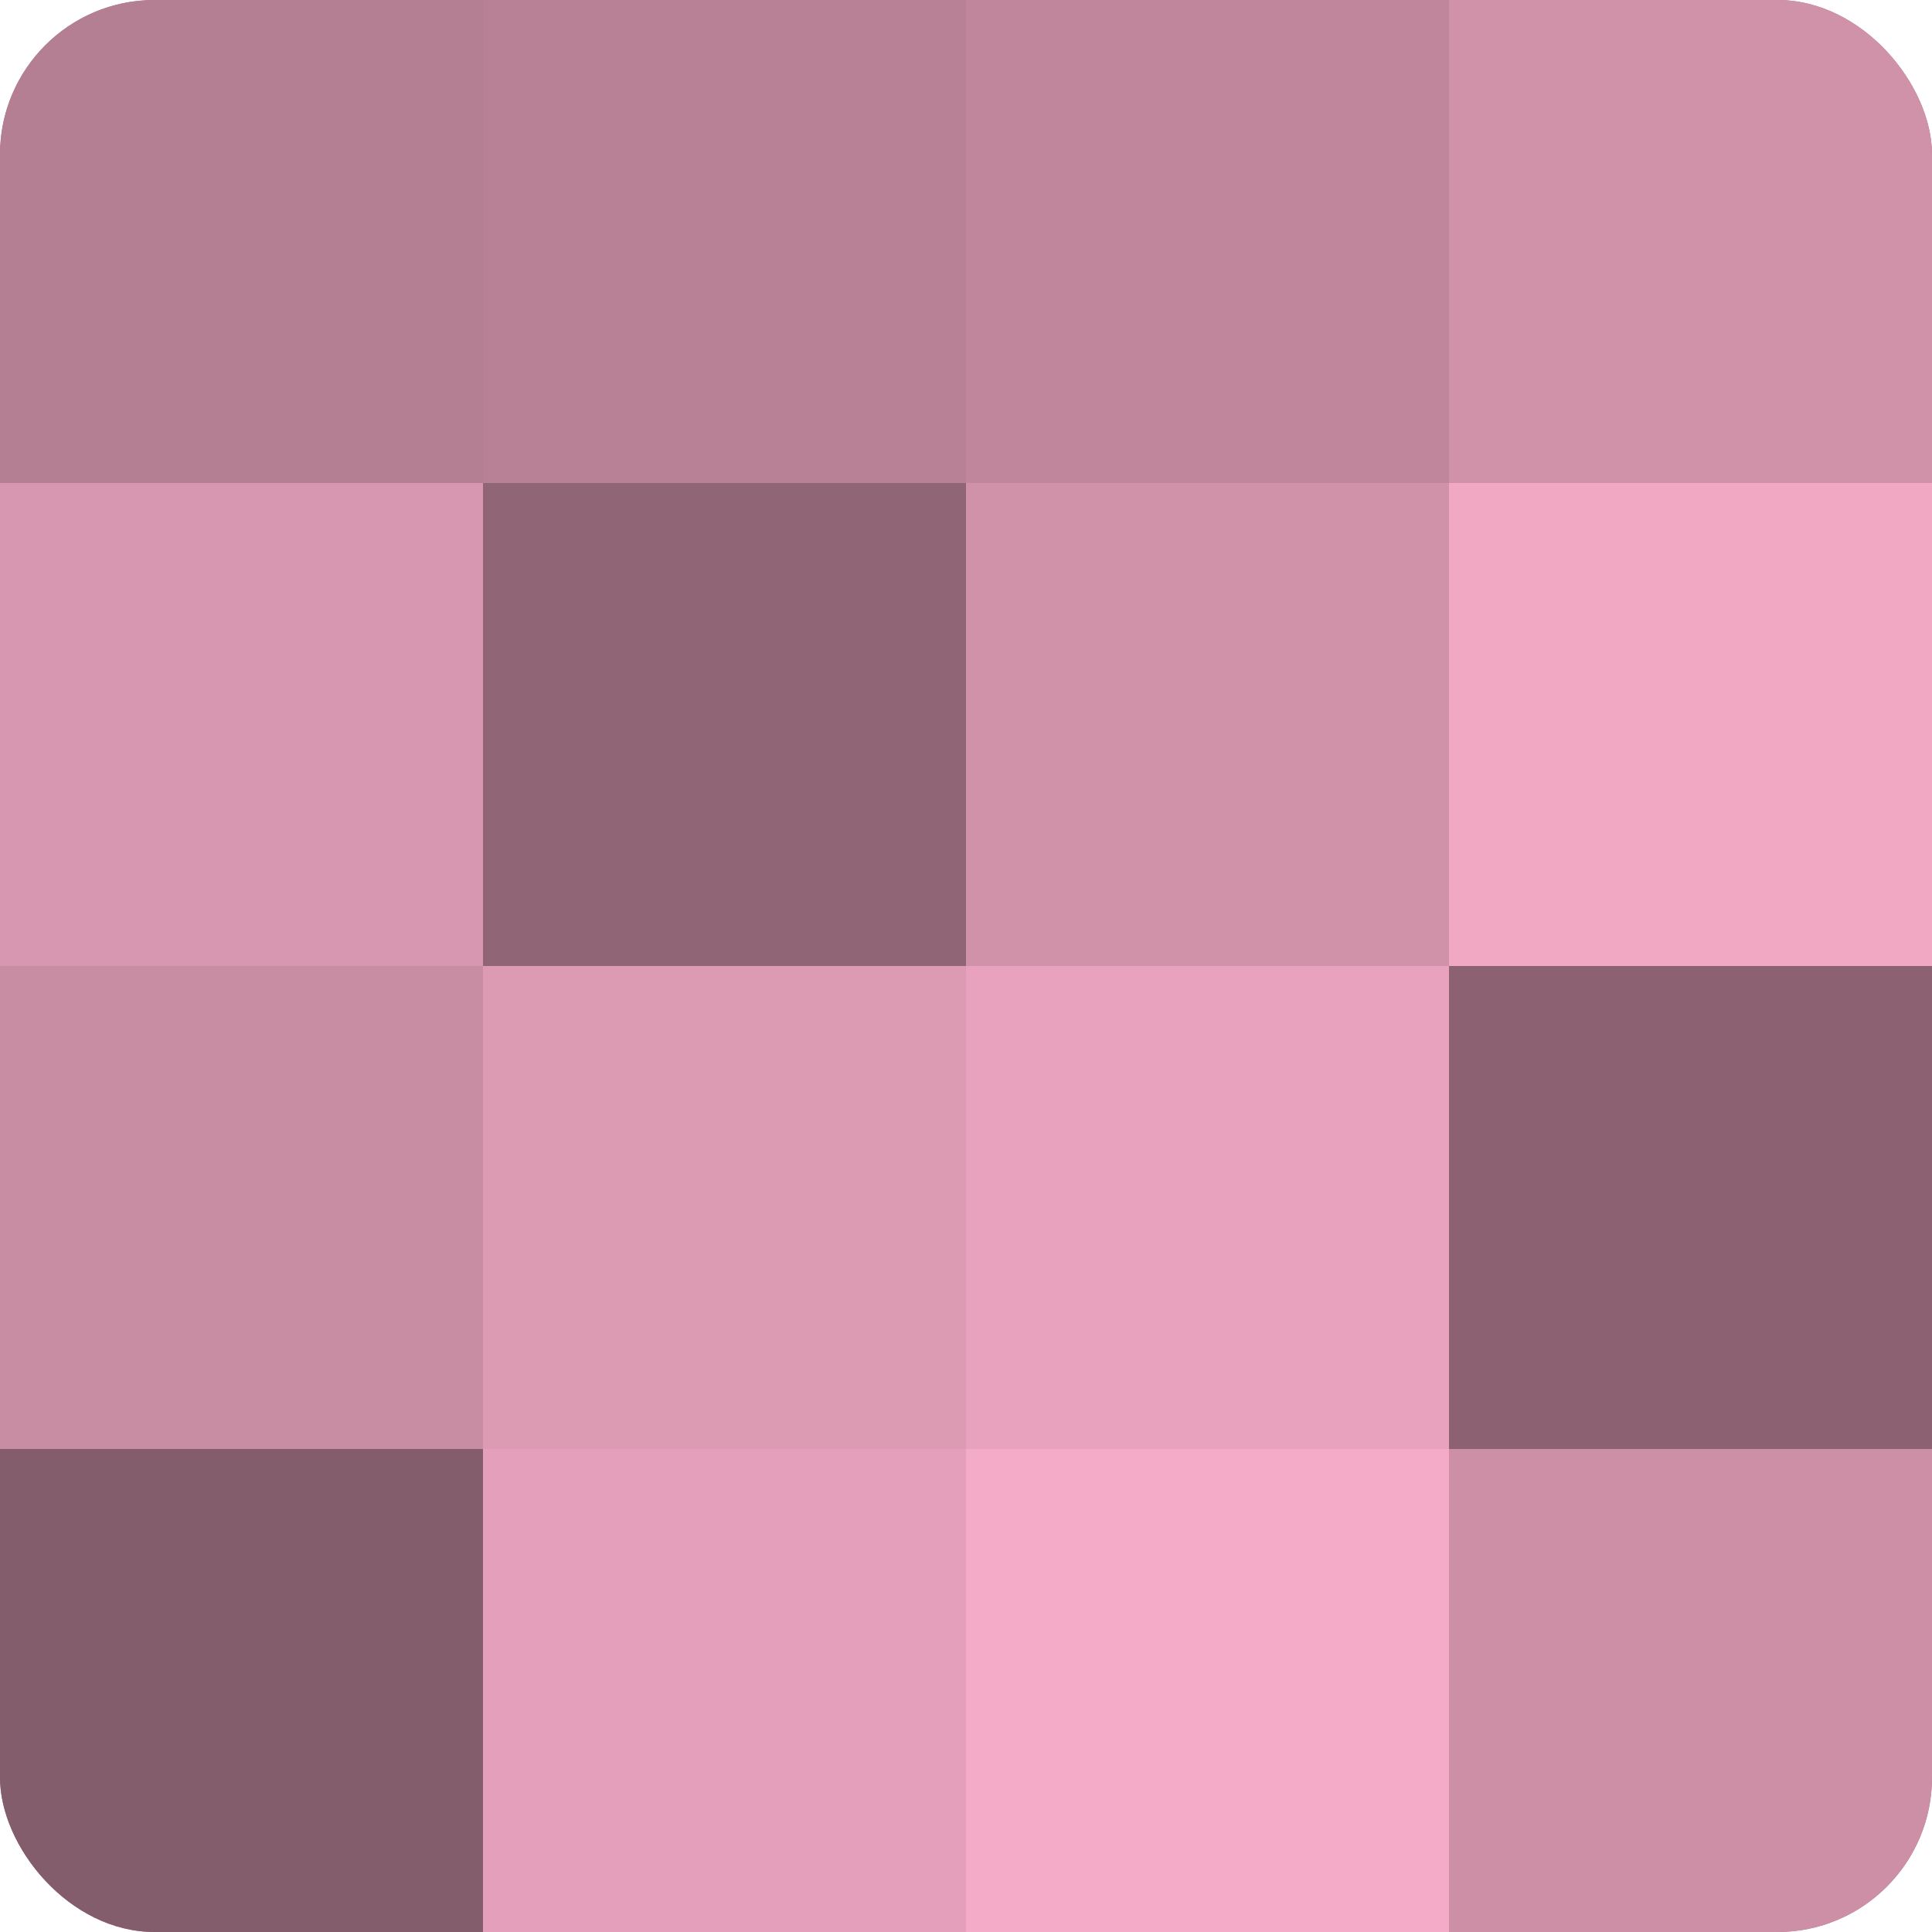
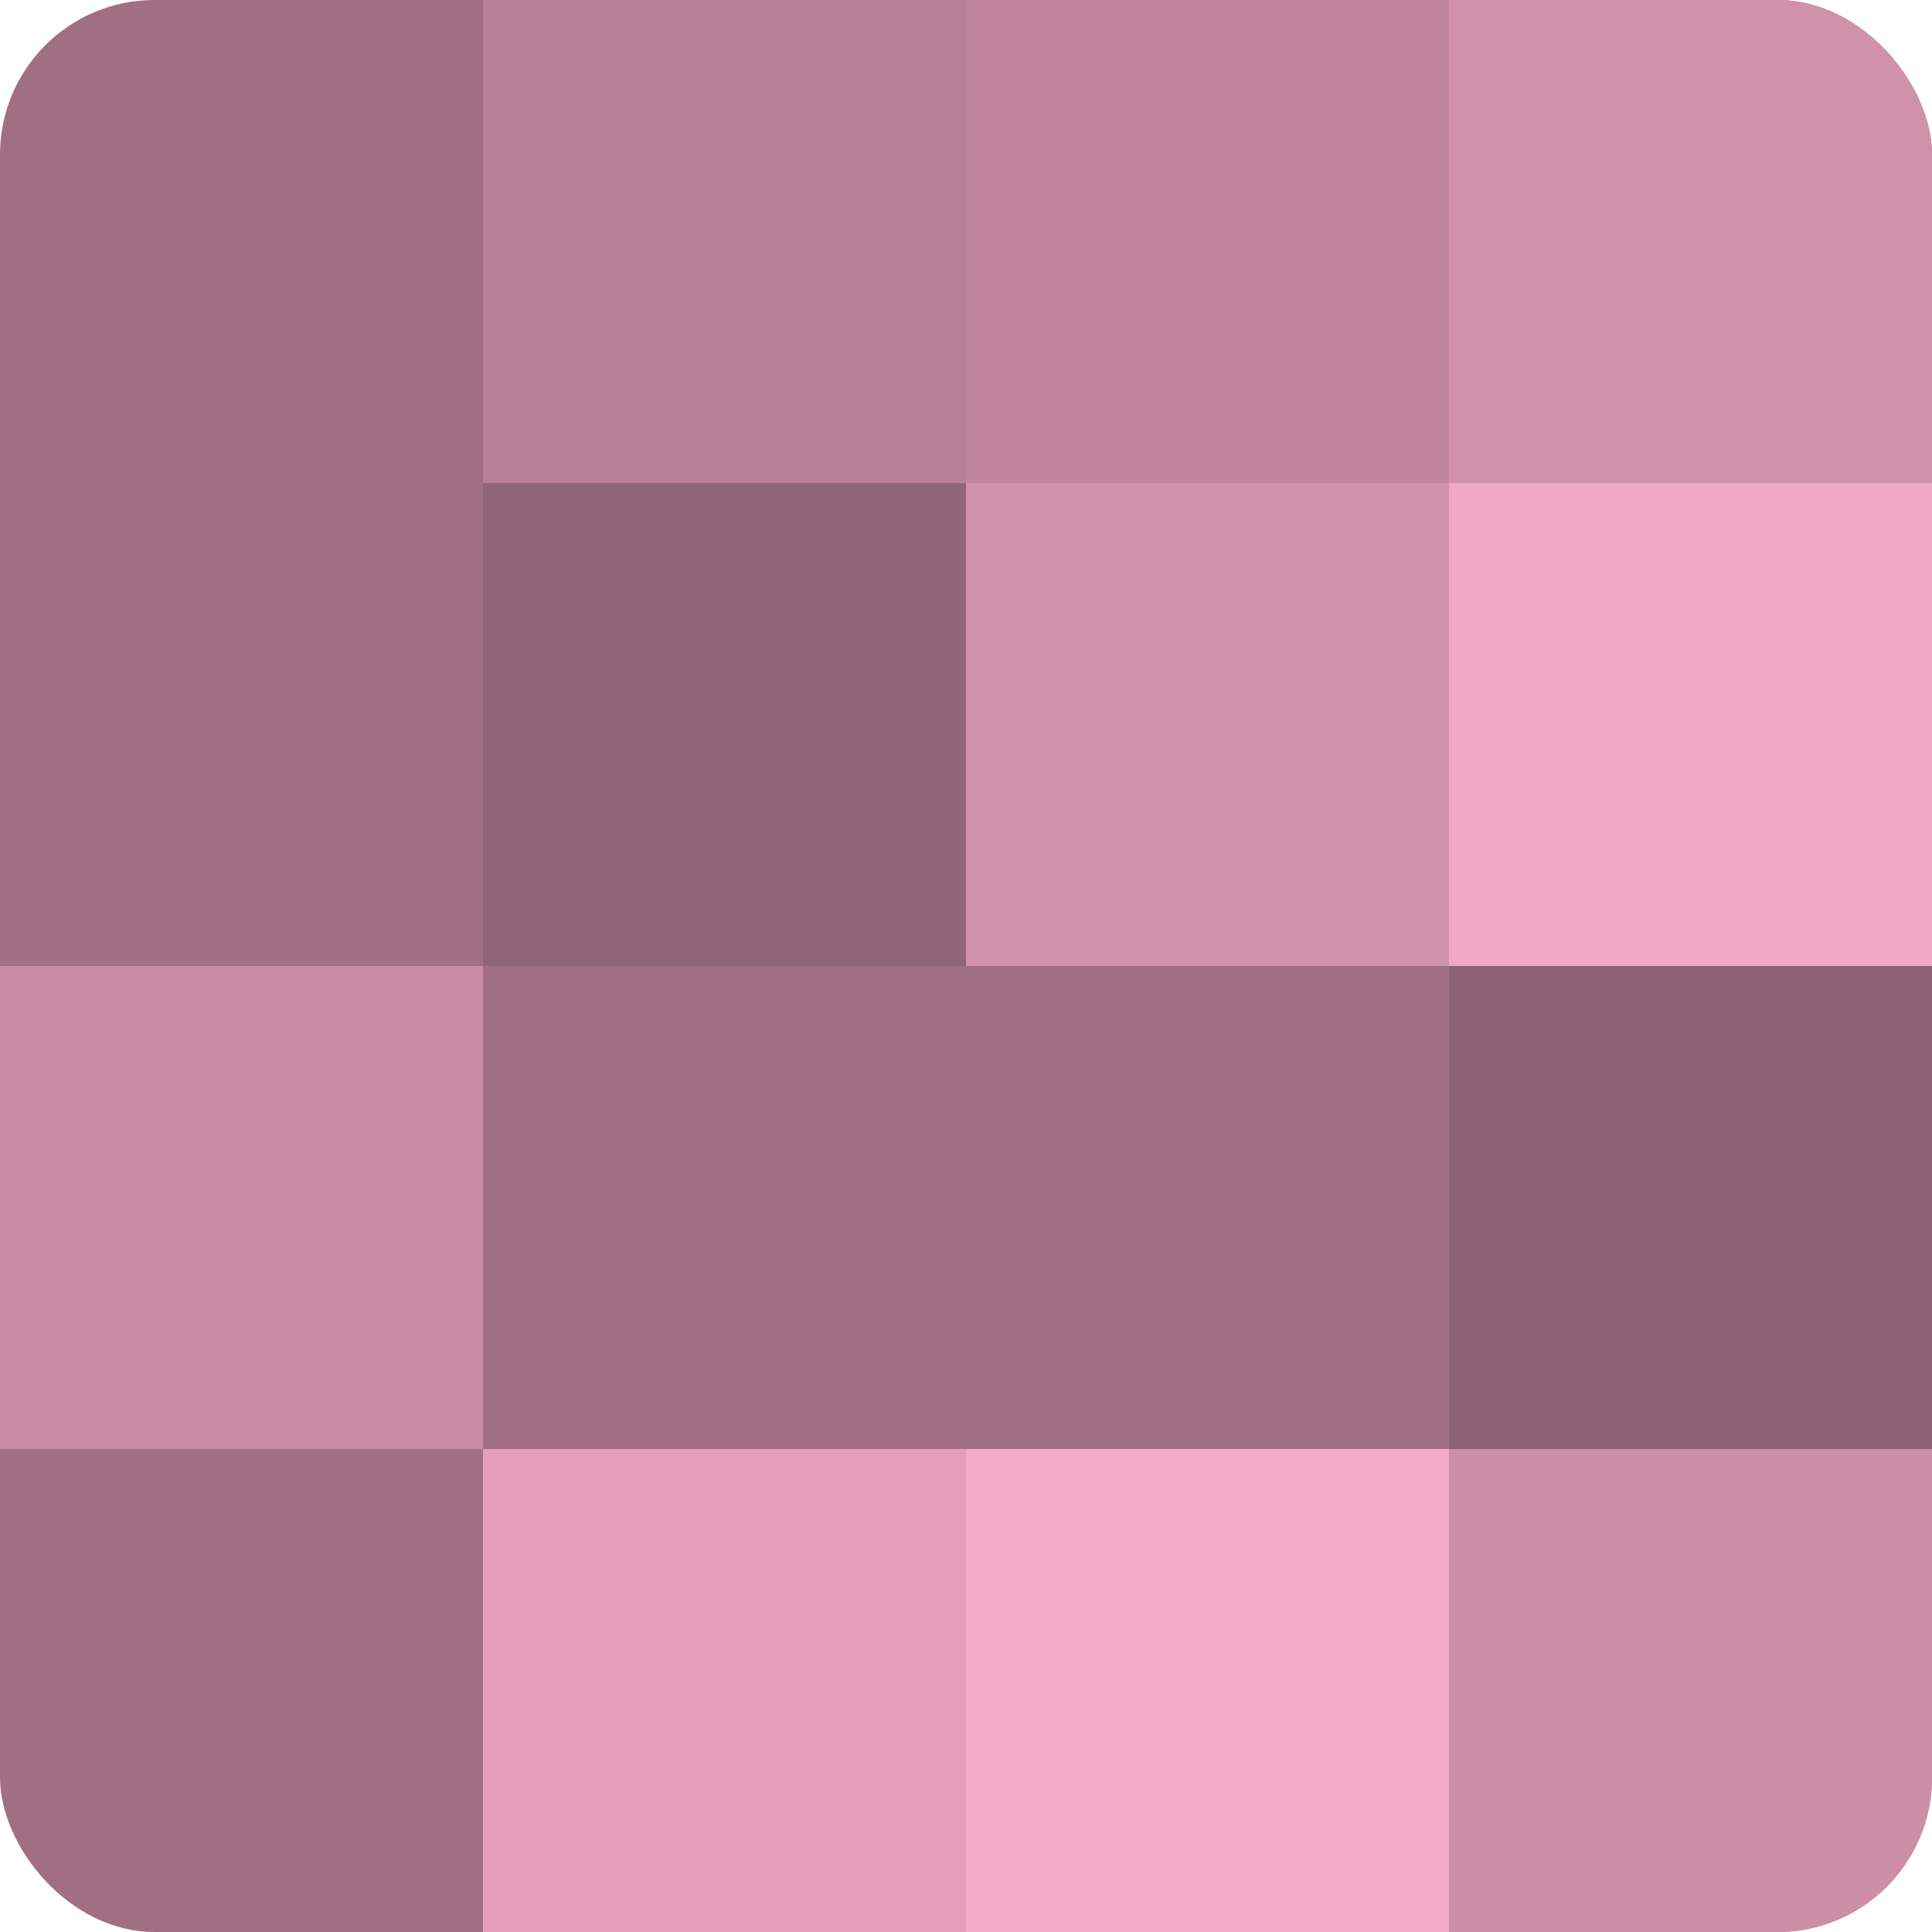
<svg xmlns="http://www.w3.org/2000/svg" width="60" height="60" viewBox="0 0 100 100" preserveAspectRatio="xMidYMid meet">
  <defs>
    <clipPath id="c" width="100" height="100">
      <rect width="100" height="100" rx="8" ry="8" />
    </clipPath>
  </defs>
  <g clip-path="url(#c)">
    <rect width="100" height="100" fill="#a07082" />
-     <rect width="25" height="25" fill="#b47e93" />
-     <rect y="25" width="25" height="25" fill="#d897b0" />
    <rect y="50" width="25" height="25" fill="#c88ca3" />
-     <rect y="75" width="25" height="25" fill="#845d6c" />
    <rect x="25" width="25" height="25" fill="#b88196" />
    <rect x="25" y="25" width="25" height="25" fill="#906575" />
-     <rect x="25" y="50" width="25" height="25" fill="#dc9ab3" />
    <rect x="25" y="75" width="25" height="25" fill="#e49fba" />
    <rect x="50" width="25" height="25" fill="#c0869c" />
    <rect x="50" y="25" width="25" height="25" fill="#d092a9" />
-     <rect x="50" y="50" width="25" height="25" fill="#e8a2bd" />
    <rect x="50" y="75" width="25" height="25" fill="#f4abc7" />
    <rect x="75" width="25" height="25" fill="#d092a9" />
    <rect x="75" y="25" width="25" height="25" fill="#f0a8c3" />
    <rect x="75" y="50" width="25" height="25" fill="#8c6272" />
    <rect x="75" y="75" width="25" height="25" fill="#cc8fa6" />
  </g>
</svg>